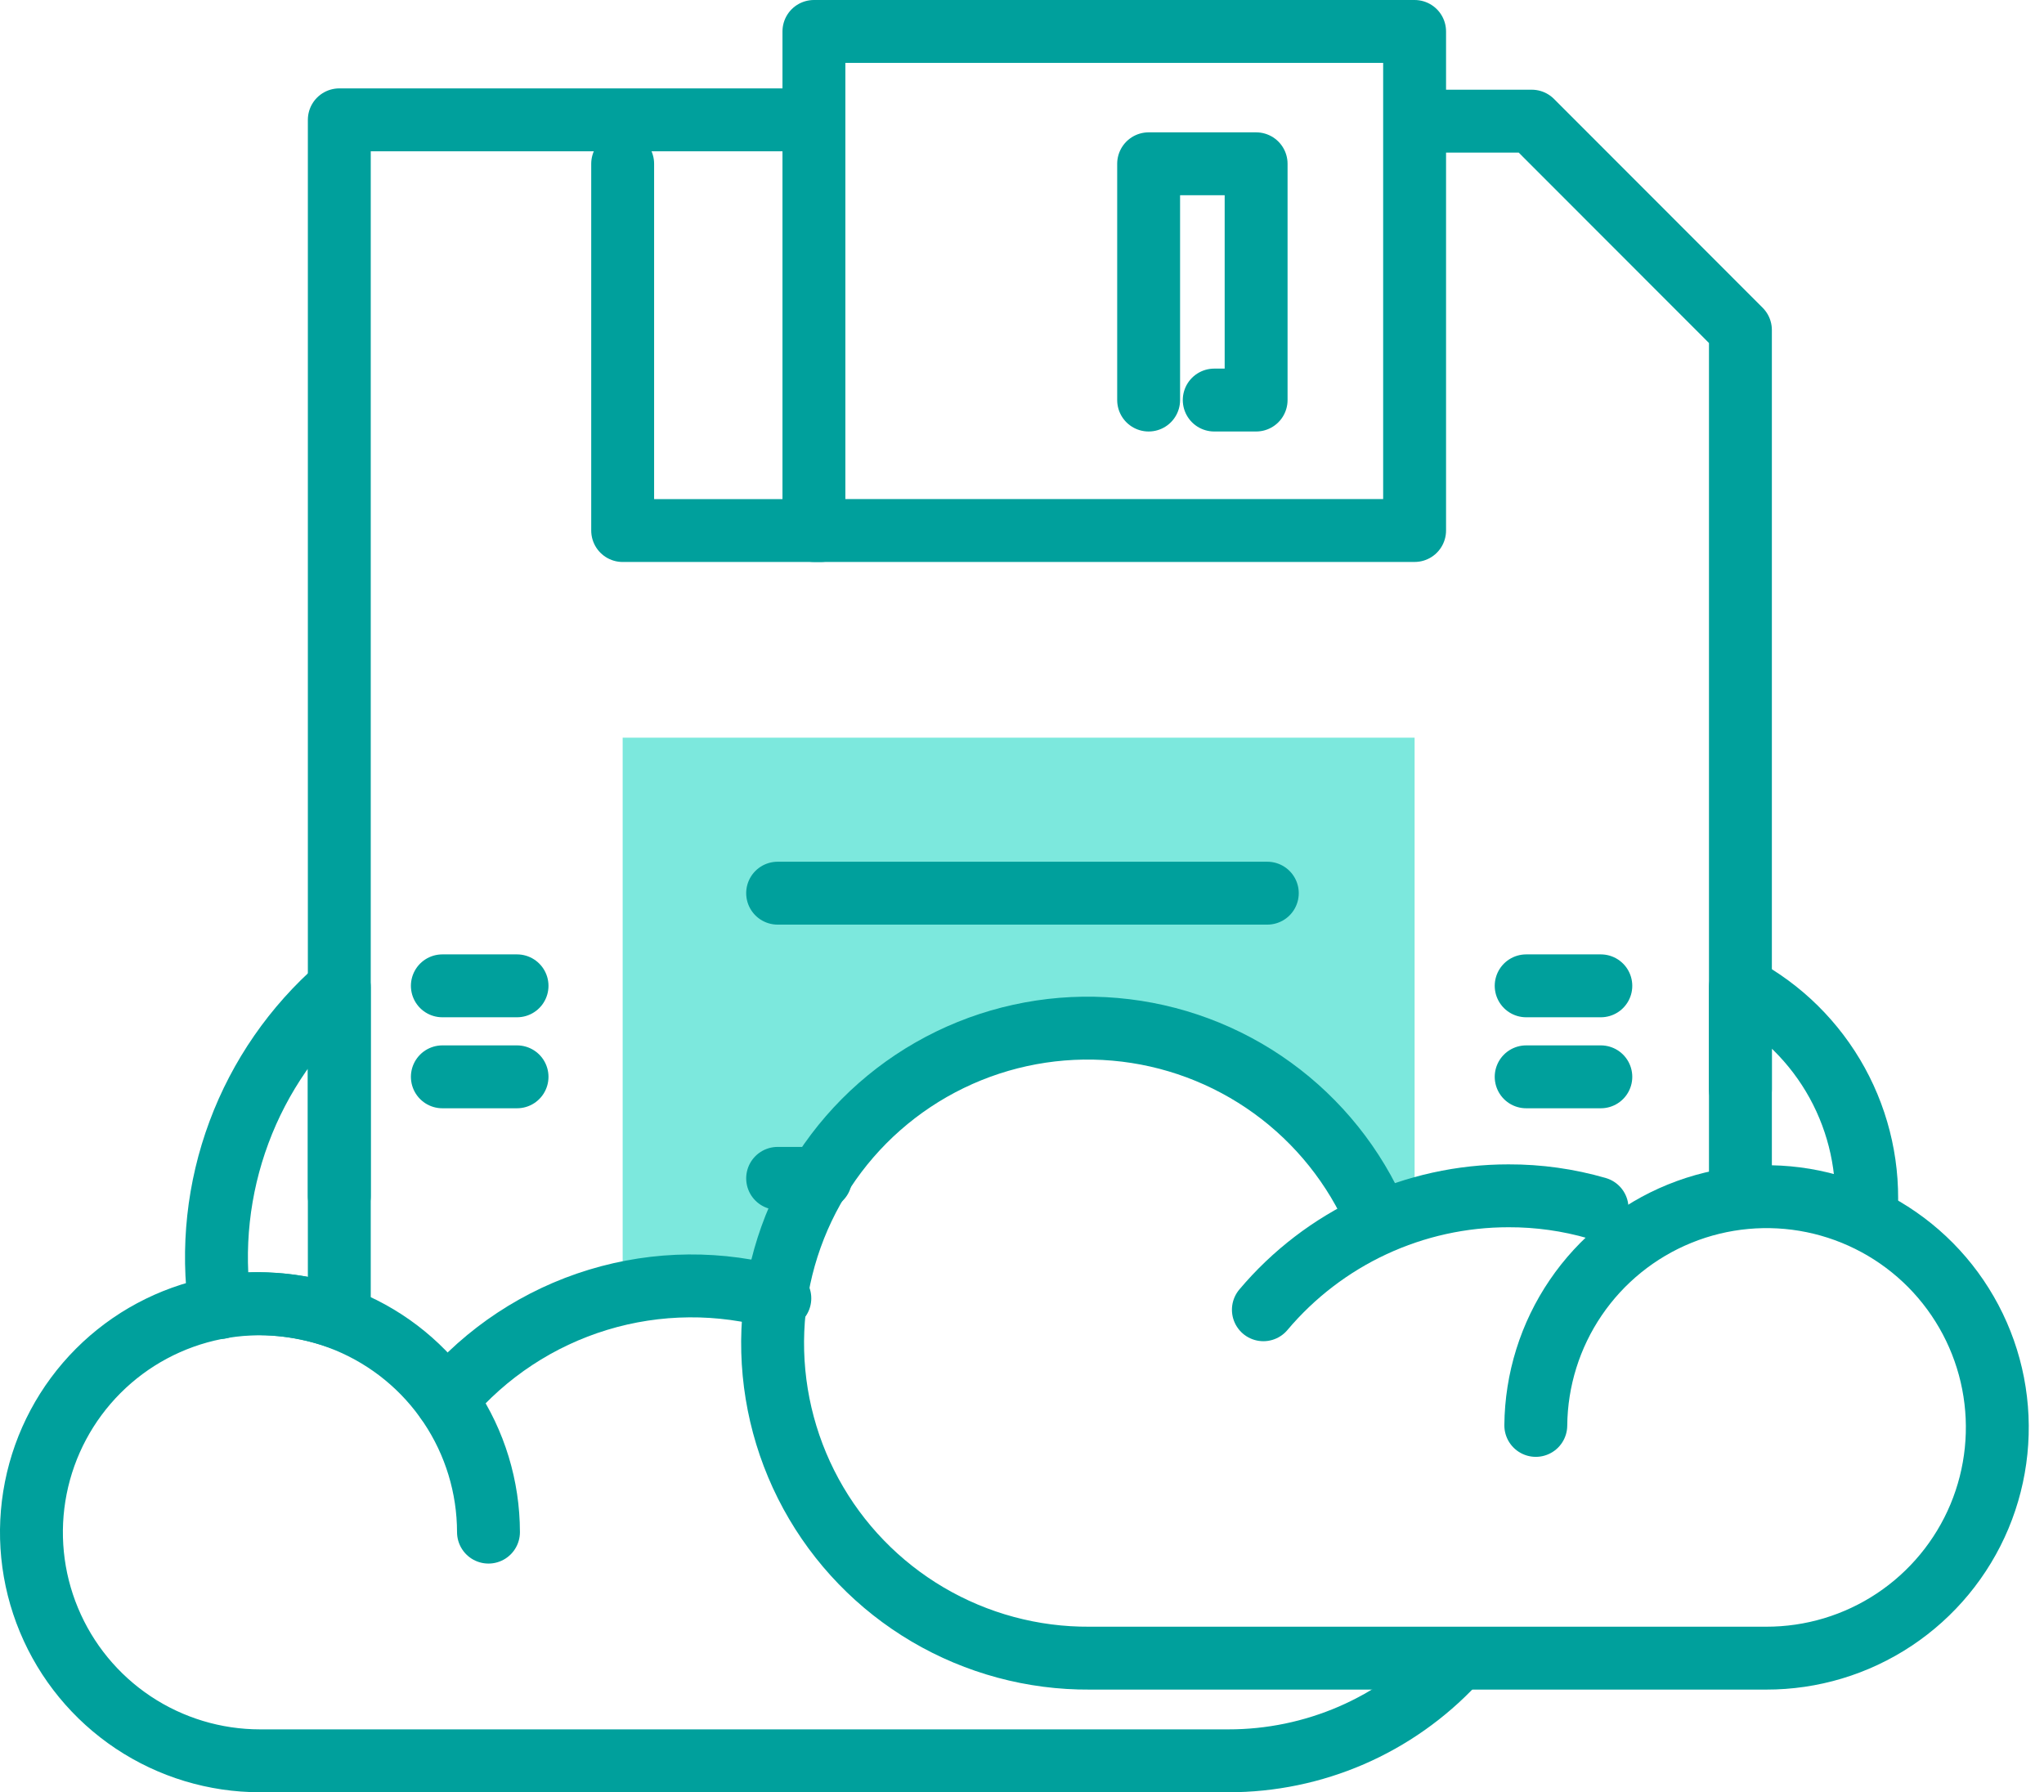
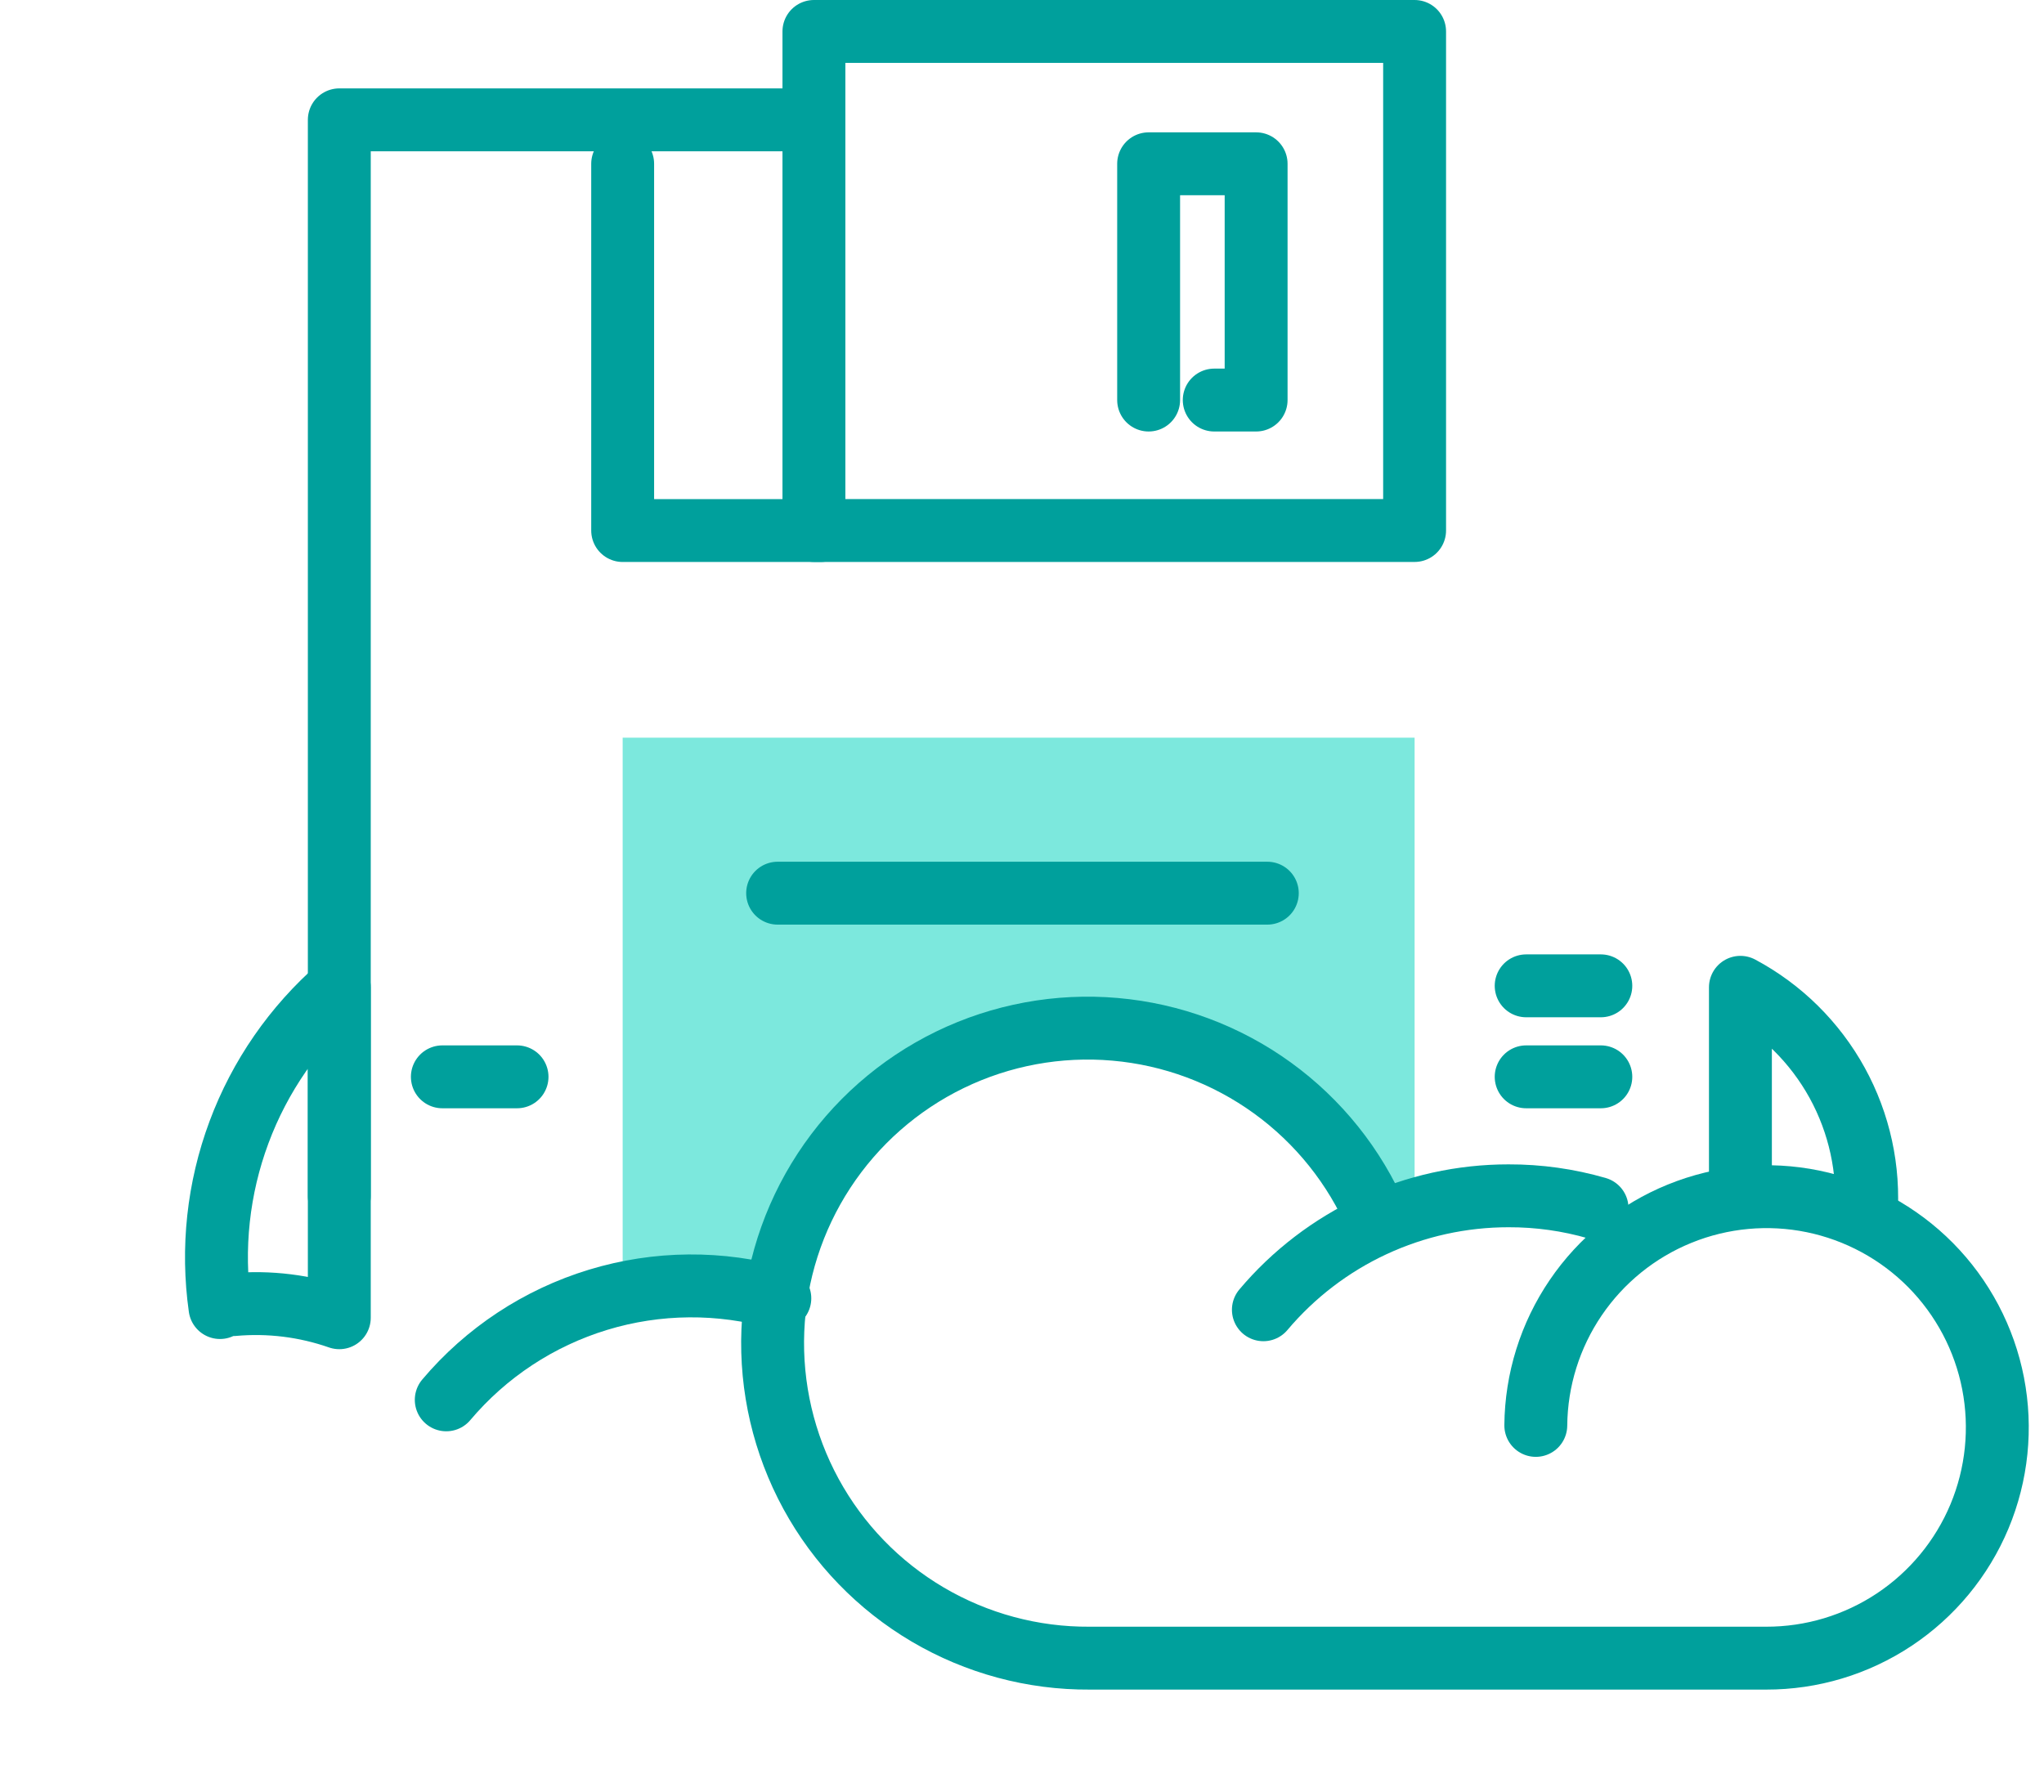
<svg xmlns="http://www.w3.org/2000/svg" width="65" height="57" viewBox="0 0 65 57" fill="none">
  <path d="M24.729 32.938H32.286" stroke="#009191" stroke-width="2" stroke-linecap="round" stroke-linejoin="round" />
  <path d="M40.299 32.938H36.916" stroke="#009191" stroke-width="2" stroke-linecap="round" stroke-linejoin="round" />
-   <path d="M55.346 34.647V10.495L48.71 3.853H45.13" stroke="#00A09C" stroke-width="2" stroke-linecap="round" stroke-linejoin="round" />
  <path d="M25.624 3.811H10.79V38.042" stroke="#00A09C" stroke-width="2" stroke-linecap="round" stroke-linejoin="round" />
  <path d="M44.985 1H25.883V16.872H44.985V1Z" stroke="#00A09C" stroke-width="2" stroke-linecap="round" stroke-linejoin="round" />
  <path d="M19.801 5.209V16.873H26.096" stroke="#00A09C" stroke-width="2" stroke-linecap="round" stroke-linejoin="round" />
  <path d="M36.527 12.723V5.209H39.945V12.723H38.613" stroke="#00A09C" stroke-width="2" stroke-linecap="round" stroke-linejoin="round" />
  <path d="M50.907 34.247H48.533" stroke="#00A09C" stroke-width="2" stroke-linecap="round" stroke-linejoin="round" />
  <path d="M50.907 31.353H48.533" stroke="#00A09C" stroke-width="2" stroke-linecap="round" stroke-linejoin="round" />
  <path d="M16.442 34.247H14.067" stroke="#00A09C" stroke-width="2" stroke-linecap="round" stroke-linejoin="round" />
-   <path d="M16.442 31.353H14.067" stroke="#00A09C" stroke-width="2" stroke-linecap="round" stroke-linejoin="round" />
  <path d="M19.801 40.895V23.461H44.985V38.49H43.895C43.895 38.49 41.749 32.678 33.757 32.678C28.505 32.678 24.806 38.843 24.806 41.518C23.263 40.734 21.495 40.513 19.808 40.893L19.801 40.895Z" fill="#7CE8DD" />
-   <path d="M24.729 37.476H26.096" stroke="#00A09C" stroke-width="2" stroke-linecap="round" stroke-linejoin="round" />
  <path d="M24.729 28.406H40.301" stroke="#00A09C" stroke-width="2" stroke-linecap="round" stroke-linejoin="round" />
  <path d="M48.839 45.333C48.852 43.884 49.293 42.471 50.108 41.272C50.922 40.074 52.073 39.143 53.416 38.598C54.759 38.052 56.233 37.917 57.653 38.208C59.073 38.5 60.374 39.205 61.394 40.235C62.413 41.266 63.105 42.575 63.381 43.997C63.657 45.42 63.506 46.893 62.947 48.23C62.387 49.567 61.444 50.708 60.237 51.51C59.03 52.312 57.612 52.738 56.163 52.735H34.654C32.842 52.747 31.061 52.267 29.5 51.347C27.939 50.427 26.657 49.101 25.79 47.51C24.924 45.92 24.504 44.123 24.577 42.313C24.65 40.503 25.213 38.746 26.205 37.23C27.197 35.714 28.581 34.496 30.211 33.704C31.841 32.913 33.655 32.578 35.46 32.736C37.264 32.893 38.993 33.537 40.461 34.599C41.929 35.661 43.081 37.101 43.795 38.766" stroke="#00A09C" stroke-width="2" stroke-linecap="round" stroke-linejoin="round" />
  <path d="M59.341 38.66C59.45 37.193 59.131 35.726 58.422 34.437C57.712 33.148 56.644 32.093 55.346 31.4V37.883" stroke="#00A09C" stroke-width="2" stroke-linecap="round" stroke-linejoin="round" />
  <path d="M6.996 41.585C6.73 39.706 6.937 37.79 7.6 36.011C8.262 34.232 9.359 32.648 10.79 31.4V41.909C9.709 41.531 8.559 41.389 7.419 41.491" stroke="#00A09C" stroke-width="2" stroke-linecap="round" stroke-linejoin="round" />
  <path d="M14.191 44.52C15.46 43.016 17.136 41.911 19.018 41.338C20.9 40.765 22.908 40.749 24.799 41.291" stroke="#00A09C" stroke-width="2" stroke-linecap="round" stroke-linejoin="round" />
-   <path d="M15.534 48.727C15.532 47.289 15.105 45.885 14.305 44.691C13.506 43.496 12.37 42.566 11.042 42.017C9.713 41.468 8.252 41.326 6.843 41.607C5.433 41.889 4.139 42.582 3.124 43.599C2.108 44.617 1.417 45.912 1.138 47.322C0.859 48.732 1.004 50.193 1.556 51.52C2.107 52.847 3.039 53.981 4.235 54.779C5.431 55.576 6.836 56.001 8.273 56H39.067C40.412 56.001 41.743 55.725 42.977 55.191C44.21 54.656 45.321 53.873 46.24 52.892" stroke="#00A09C" stroke-width="2" stroke-linecap="round" stroke-linejoin="round" />
  <path d="M40.176 41.655C41.133 40.519 42.327 39.606 43.673 38.98C45.02 38.354 46.488 38.03 47.973 38.031C48.925 38.028 49.873 38.161 50.787 38.426" stroke="#00A09C" stroke-width="2" stroke-linecap="round" stroke-linejoin="round" />
</svg>